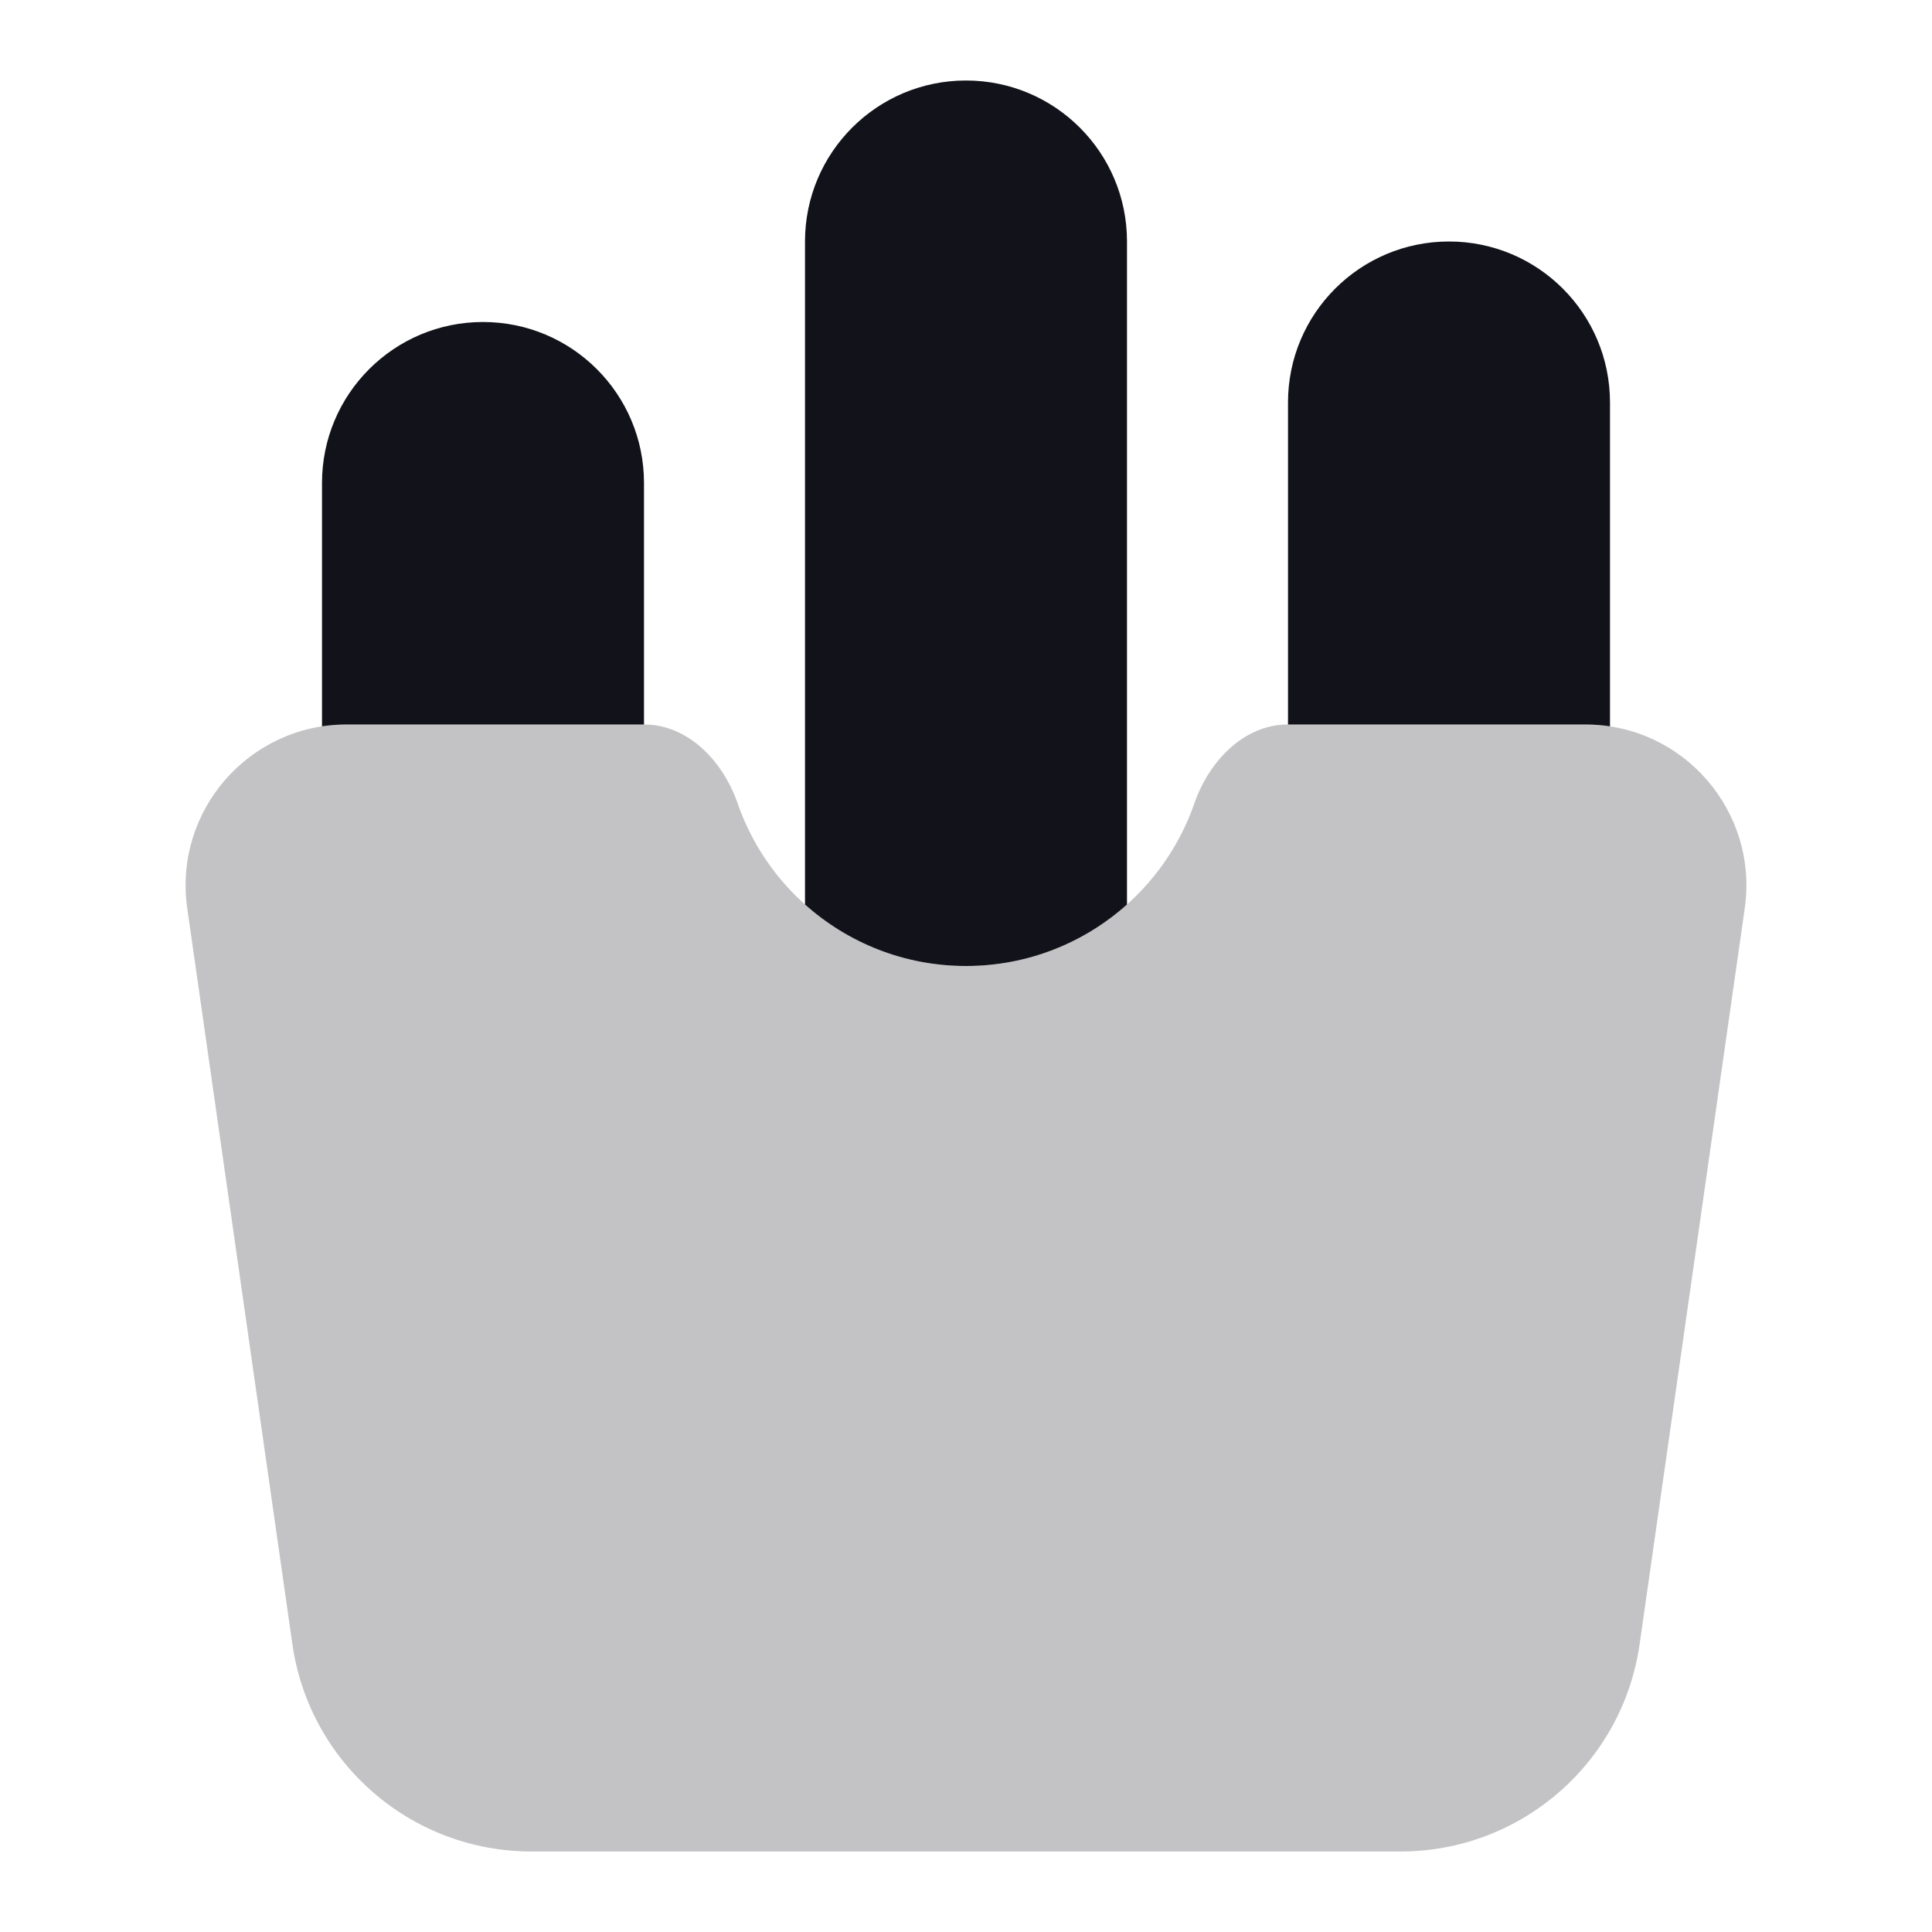
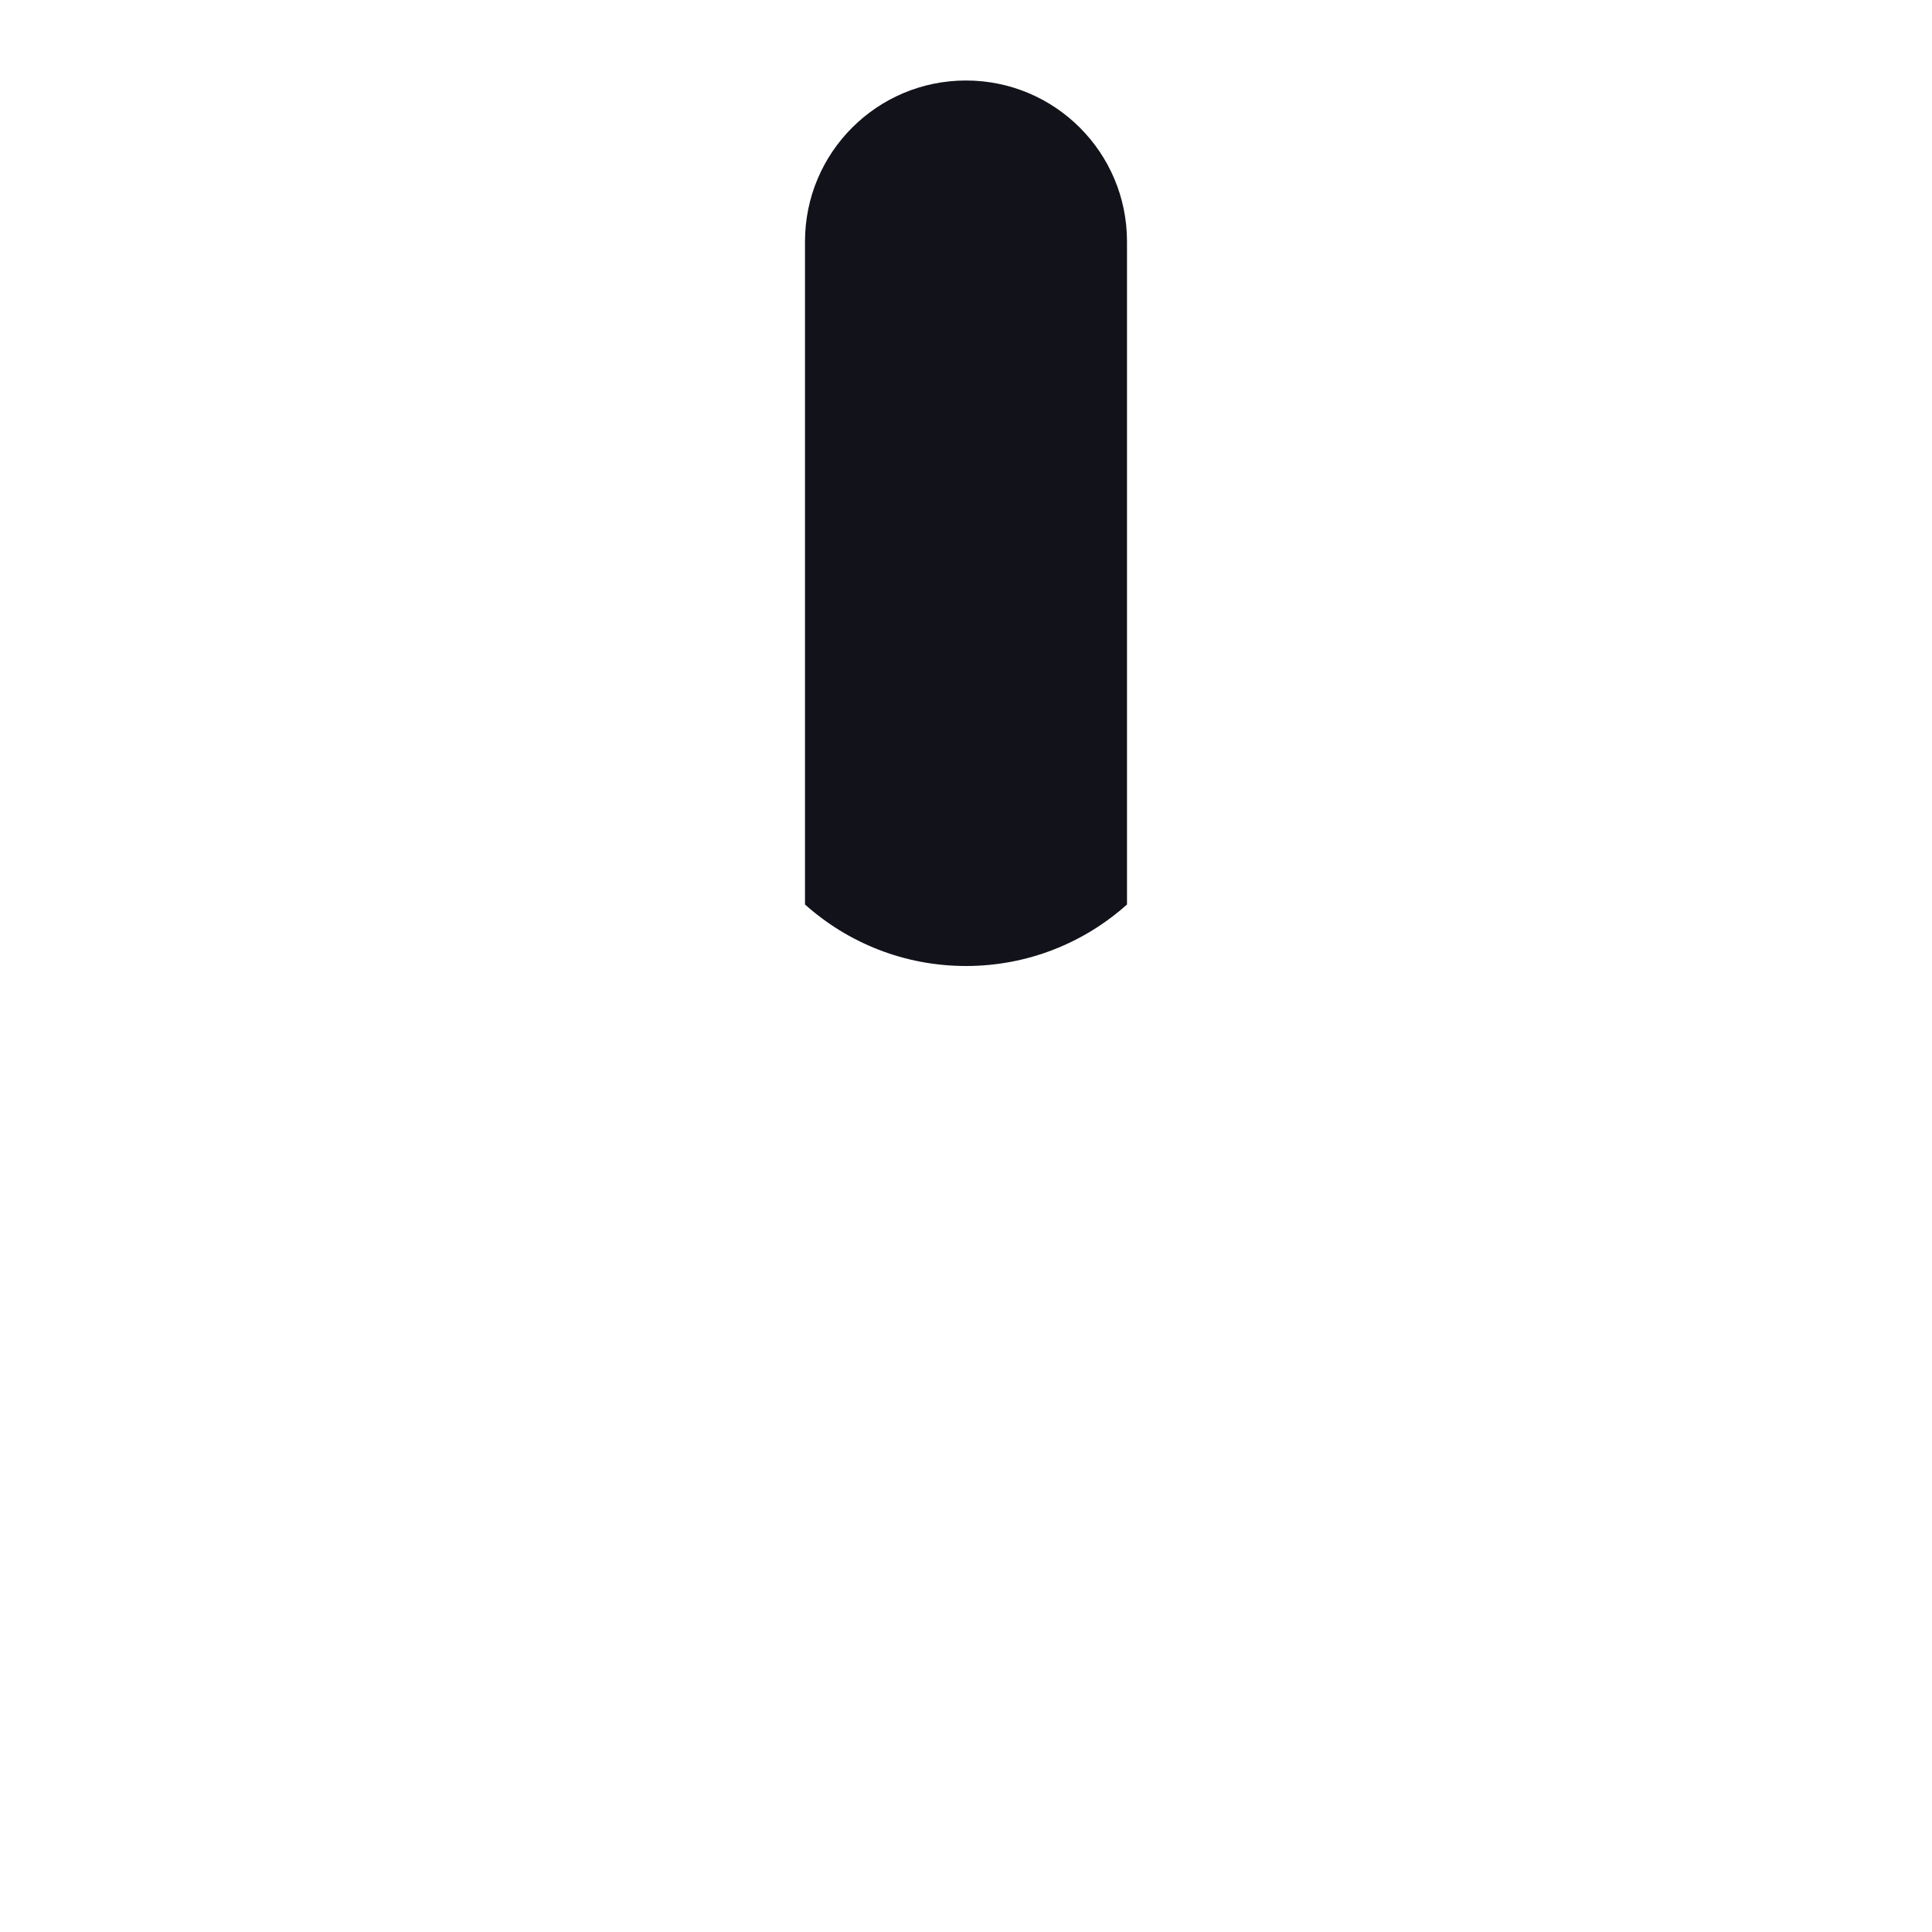
<svg xmlns="http://www.w3.org/2000/svg" width="24" height="24" viewBox="0 0 24 24" fill="none">
-   <path opacity="0.25" fill-rule="evenodd" clip-rule="evenodd" d="M12 12C13.313 12 14.429 11.156 14.836 9.982C15.016 9.46 15.448 9 16 9H19.694C20.911 9 21.846 10.078 21.674 11.283L20.368 20.424C20.157 21.902 18.891 23 17.398 23H6.602C5.109 23 3.843 21.902 3.632 20.424L2.326 11.283C2.154 10.078 3.089 9 4.306 9H8C8.552 9 8.984 9.46 9.164 9.982C9.571 11.156 10.687 12 12 12Z" fill="#12131A" />
  <path d="M10 3C10 1.895 10.895 1 12 1C13.105 1 14 1.895 14 3V11.236C13.469 11.711 12.768 12 12 12C11.232 12 10.531 11.711 10 11.236V3Z" fill="#12131A" />
-   <path d="M8 9L8 6C8 4.895 7.105 4 6 4C4.895 4 4 4.895 4 6V9.023C4.1 9.008 4.202 9 4.306 9H8Z" fill="#12131A" />
-   <path d="M20 9.023V5C20 3.895 19.105 3 18 3C16.895 3 16 3.895 16 5V9H19.694C19.798 9 19.9 9.008 20 9.023Z" fill="#12131A" />
</svg>